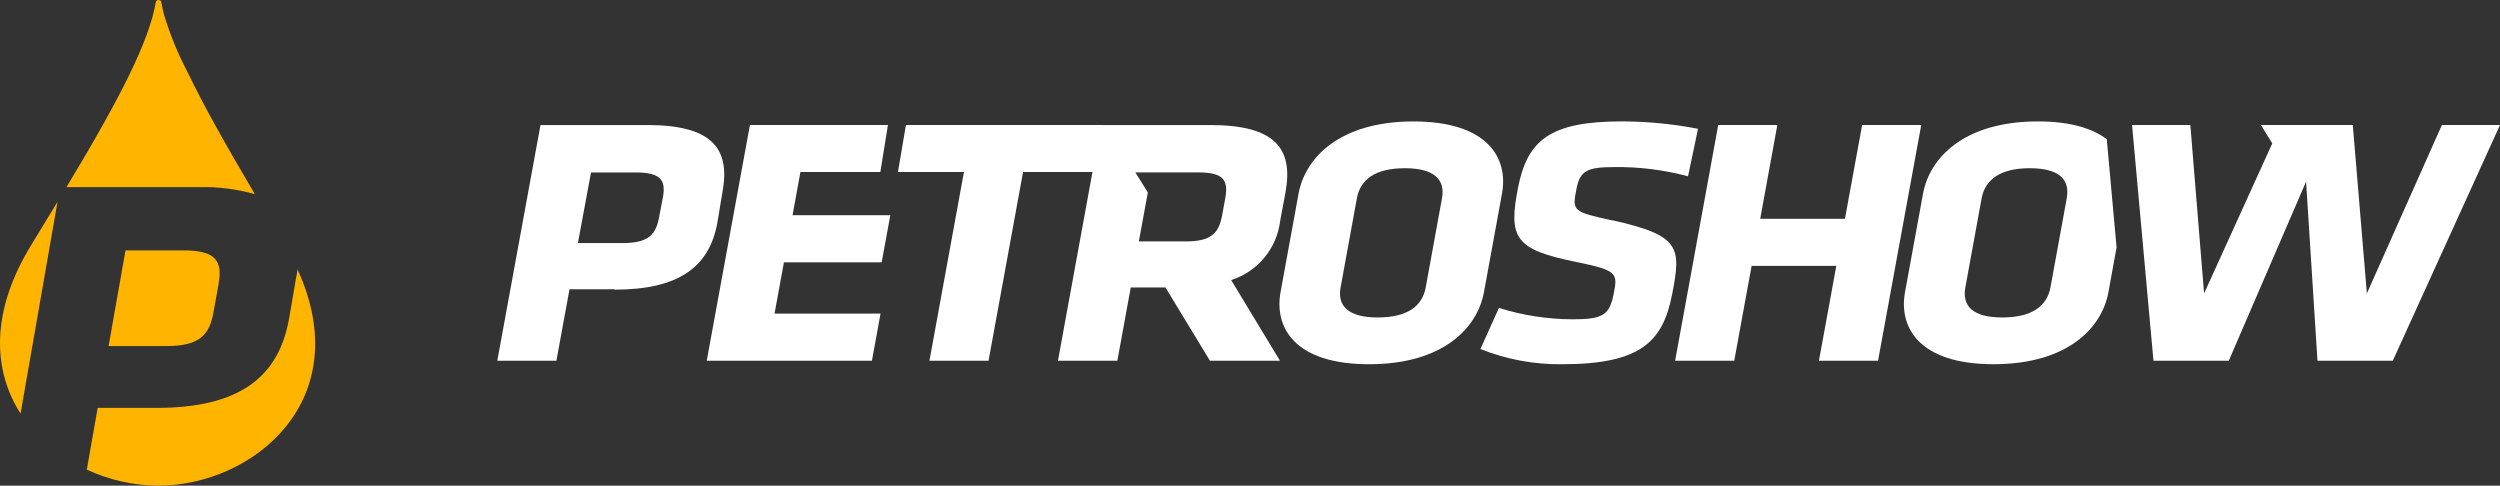
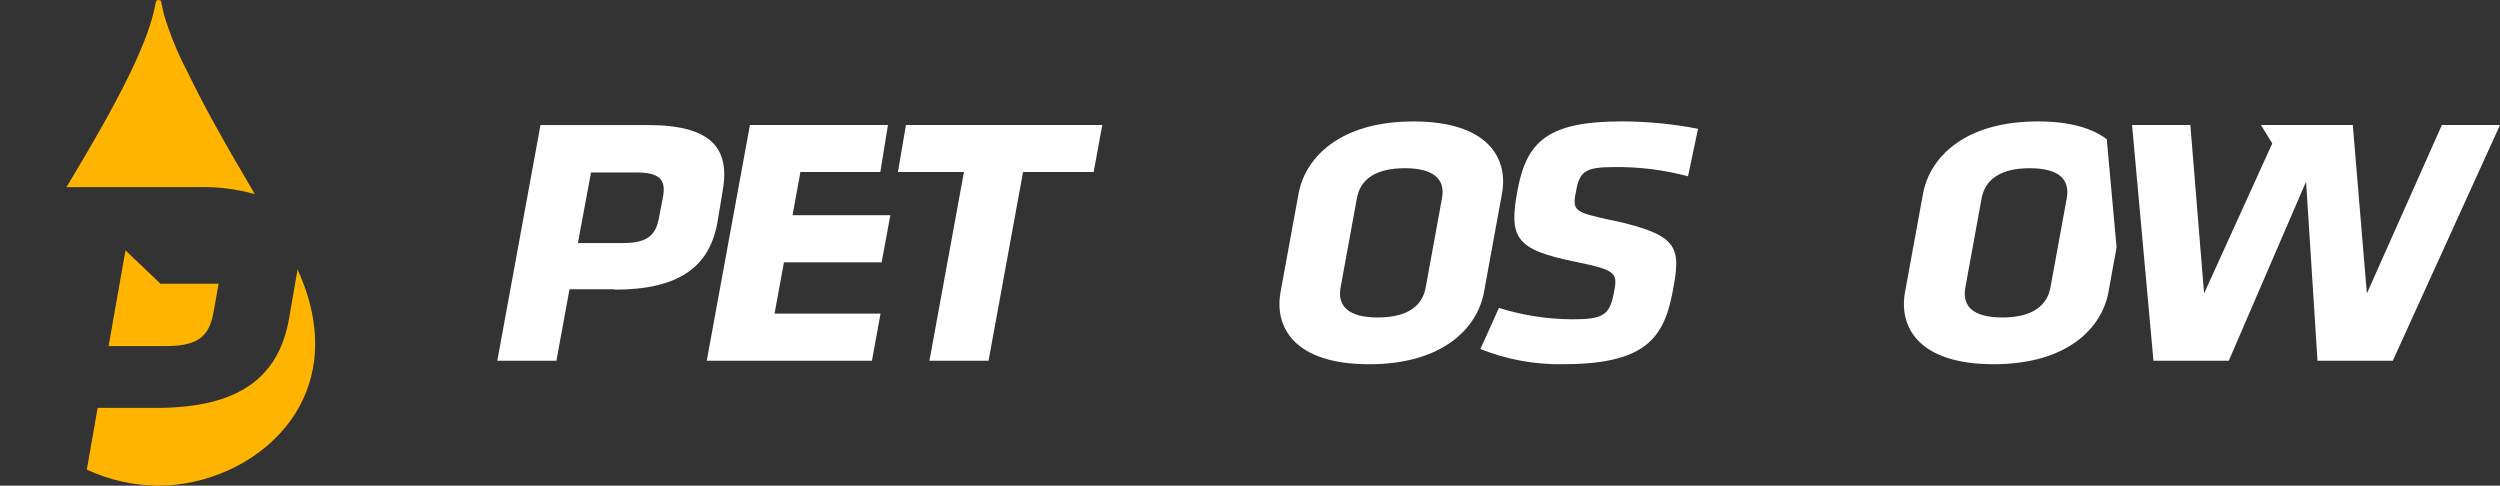
<svg xmlns="http://www.w3.org/2000/svg" id="Camada_1" data-name="Camada 1" viewBox="0 0 1029.49 200">
  <rect x="0" y="0" width="1029.49" height="200" fill="#333333" stroke="none" />
  <defs>
    <style>      .cls-1 {        fill: #fff;      }      .cls-2 {        fill: #ffb500;      }    </style>
  </defs>
  <g>
-     <path class="cls-2" d="M51.68,103.12l-6.96,39.38h23.95c13.87,0,17.69-4.88,19.32-14.29l2.03-11.38c1.64-9.4-1.17-13.71-14.39-13.71h-23.95Z" />
+     <path class="cls-2" d="M51.68,103.12l-6.96,39.38h23.95c13.87,0,17.69-4.88,19.32-14.29l2.03-11.38h-23.95Z" />
    <path class="cls-2" d="M81.88,77.07c7.79-.22,15.57.76,23.06,2.88-2.88-4.88-5.77-9.82-8.6-14.73-2.55-4.42-5.06-8.85-7.53-13.3-4.13-7.45-8.1-14.99-11.79-22.65-3.89-7.41-7.06-15.18-9.48-23.19-.44-1.71-.83-3.45-1.12-5.19-.09-.54-.57-.92-1.12-.88-.55-.04-1.04.34-1.14.88-2.73,15.9-14.34,38.96-36.8,76.18h54.52Z" />
-     <path class="cls-2" d="M23.68,83.12c-3.3,5.4-6.78,11.06-10.39,17.06-17.74,28.57-16,52.67-4.83,70.13l15.22-87.19Z" />
    <path class="cls-2" d="M122.48,110.81c0,1.06-.29,2.16-.49,3.27l-2.94,17.06c-4.34,24.49-20.78,36.83-54.8,36.83h-24.03l-4.47,25.43c9.15,4.25,19.11,6.49,29.19,6.6h.18c38.78,0,82.21-34.91,57.35-89.17" />
  </g>
  <g>
    <path class="cls-1" d="M253.05,119.11h-18.53l-5.4,29.45h-24.34l17.79-97.07h43.98c26.28,0,34.31,9.31,30.97,27.55l-2.14,12.81c-3.34,18.24-16.06,27.43-42.34,27.43M272.99,81.22c1.28-7-.91-10.21-11.12-10.21h-18.49l-5.4,29.08h18.53c10.71,0,13.63-3.67,14.91-10.67l1.56-8.2Z" />
    <path class="cls-1" d="M611.1,120.26c-2.68,14.74-16.8,29.73-47.32,29.73s-39.12-14.99-36.45-29.73l7.41-40.52c2.72-14.7,16.8-29.73,47.32-29.73s39.17,15.03,36.45,29.73l-7.41,40.52ZM593.81,81.63c1.4-7.58-3.09-12.36-15.28-12.36s-18.37,4.65-19.77,12.36l-6.71,36.74c-1.4,7.58,3.09,12.36,15.28,12.36s18.37-4.65,19.77-12.36l6.71-36.74Z" />
-     <polygon class="cls-1" points="749.03 148.55 756.19 109.47 721.31 109.47 714.15 148.55 689.81 148.55 707.56 51.48 731.9 51.48 724.85 90.11 759.74 90.11 766.82 51.48 791.16 51.48 773.37 148.55 749.03 148.55" />
    <polygon class="cls-1" points="373.06 51.48 369.77 70.84 396.95 70.84 382.74 148.55 407.08 148.55 421.29 70.84 450.36 70.84 453.91 51.48 373.06 51.48" />
-     <path class="cls-1" d="M506.99,115.32c10.91-3.46,18.8-12.98,20.18-24.34l2.22-11.94c3.29-18.24-4.74-27.55-31.01-27.55h-44.97l-17.75,97.07h24.46l5.52-30.19h14.29l18.33,30.19h28.83l-20.1-33.24ZM503.24,88.79c-1.36,7.29-4.57,10.63-14.95,10.63h-19.32l3.71-20.18-5.15-8.24h25.99c9.93,0,12.36,2.92,11.12,10.21l-1.4,7.58Z" />
    <path class="cls-1" d="M867.55,57.33c-5.85-4.45-14.99-7.33-28.33-7.33-30.52,0-44.6,15.03-47.32,29.73l-7.41,40.52c-2.68,14.74,5.93,29.73,36.45,29.73s44.64-14.99,47.32-29.73l3.34-18.37-4.04-44.56ZM851.08,81.63l-6.71,36.74c-1.4,7.58-7.58,12.36-19.77,12.36s-16.68-4.65-15.28-12.36l6.71-36.74c1.4-7.58,7.62-12.36,19.77-12.36s16.68,4.65,15.28,12.36" />
    <path class="cls-1" d="M664.11,90.81c-16.47-3.62-16.76-3.79-14.91-13.1,1.44-7.17,4.12-8.9,15.11-8.9,10.39-.18,20.76,1.1,30.81,3.79l4.12-19.56c-10.31-2-20.79-3.02-31.3-3.05-29.69,0-38.92,7.74-42.79,27.14-4.12,20.96-1.28,25.62,23.85,30.72,16.97,3.5,17.26,4.53,15.49,13.26s-4.49,10.38-17.01,10.38c-10.25-.05-20.44-1.63-30.23-4.69l-7.62,16.93c10.7,4.27,22.13,6.4,33.65,6.26,32.62,0,41.51-9.47,45.3-28.83,3.79-19.36,3.42-24.22-24.71-30.48" />
    <polygon class="cls-1" points="1029.49 51.48 1005.56 51.48 974.67 120.84 968.87 51.48 939.75 51.48 939.75 51.48 931.06 51.48 935.71 59.06 907.63 120.84 901.98 51.48 877.97 51.48 886.79 148.55 917.8 148.55 949.63 74.79 954.33 148.55 985.34 148.55 1029.49 51.48" />
    <polygon class="cls-1" points="329.61 70.84 362.52 70.84 365.65 51.48 308.82 51.48 291.03 148.55 359.06 148.55 362.6 129.15 318.95 129.15 322.82 108.03 363.06 108.03 366.64 88.63 326.36 88.63 329.61 70.84" />
  </g>
</svg>